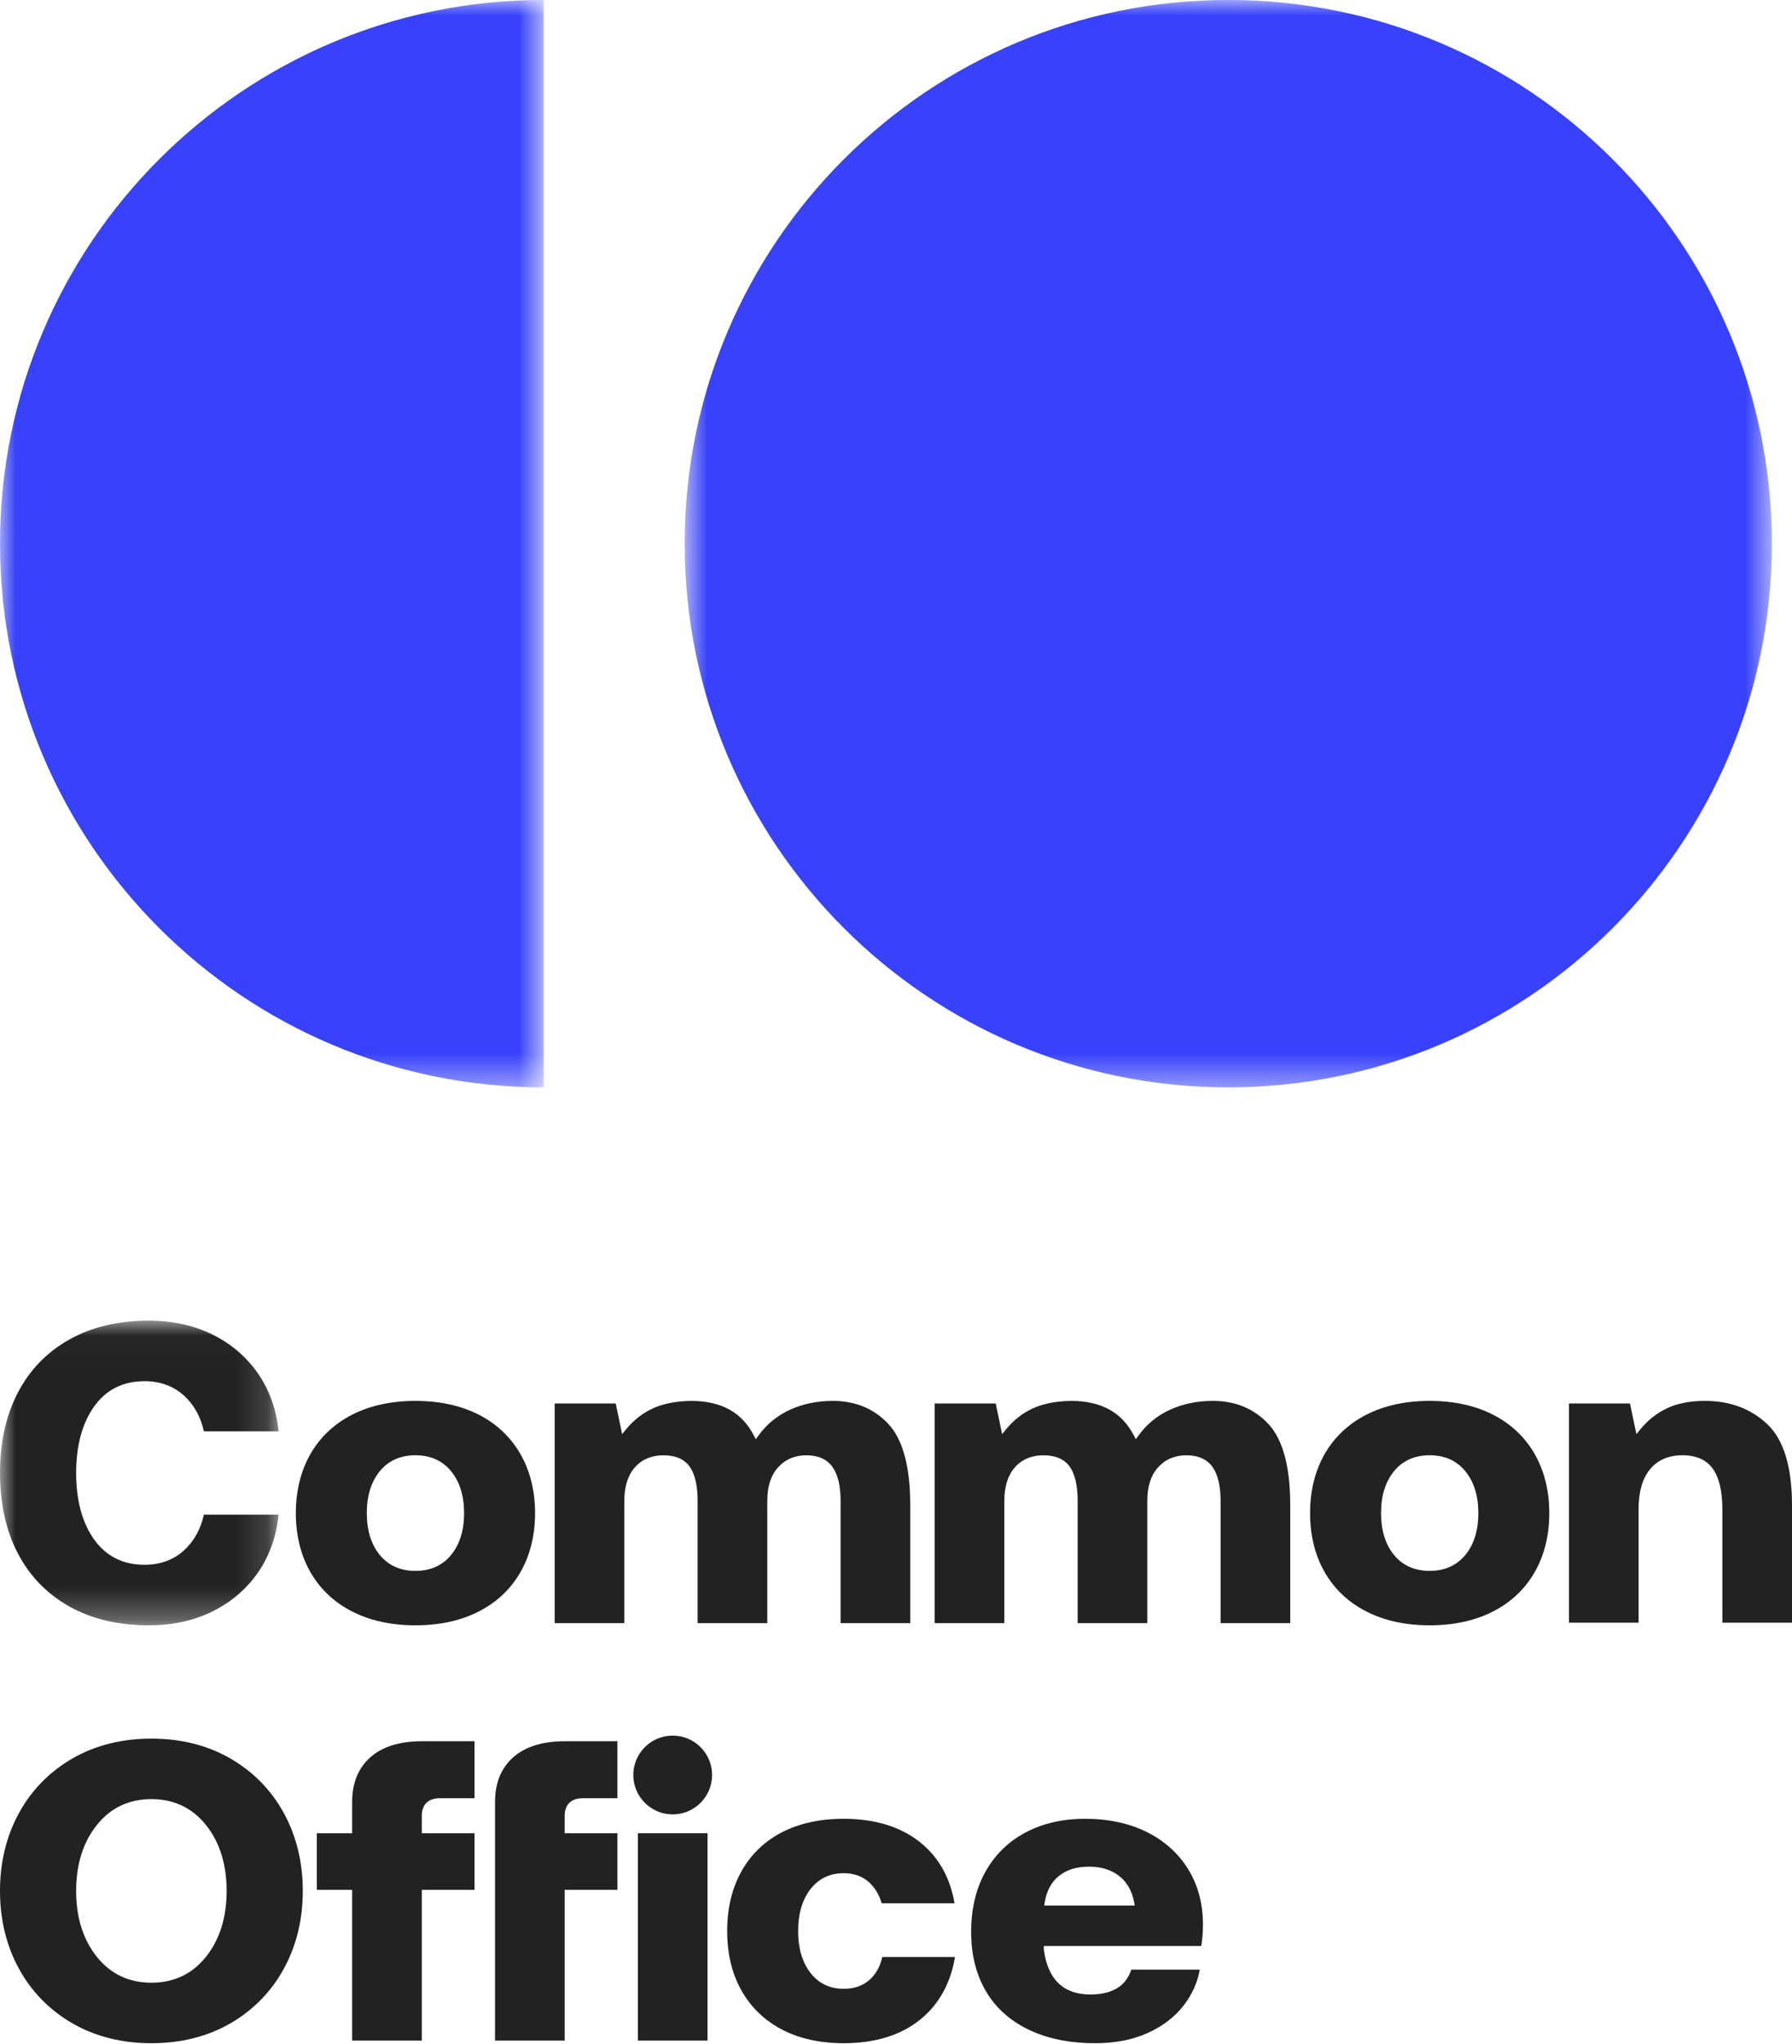
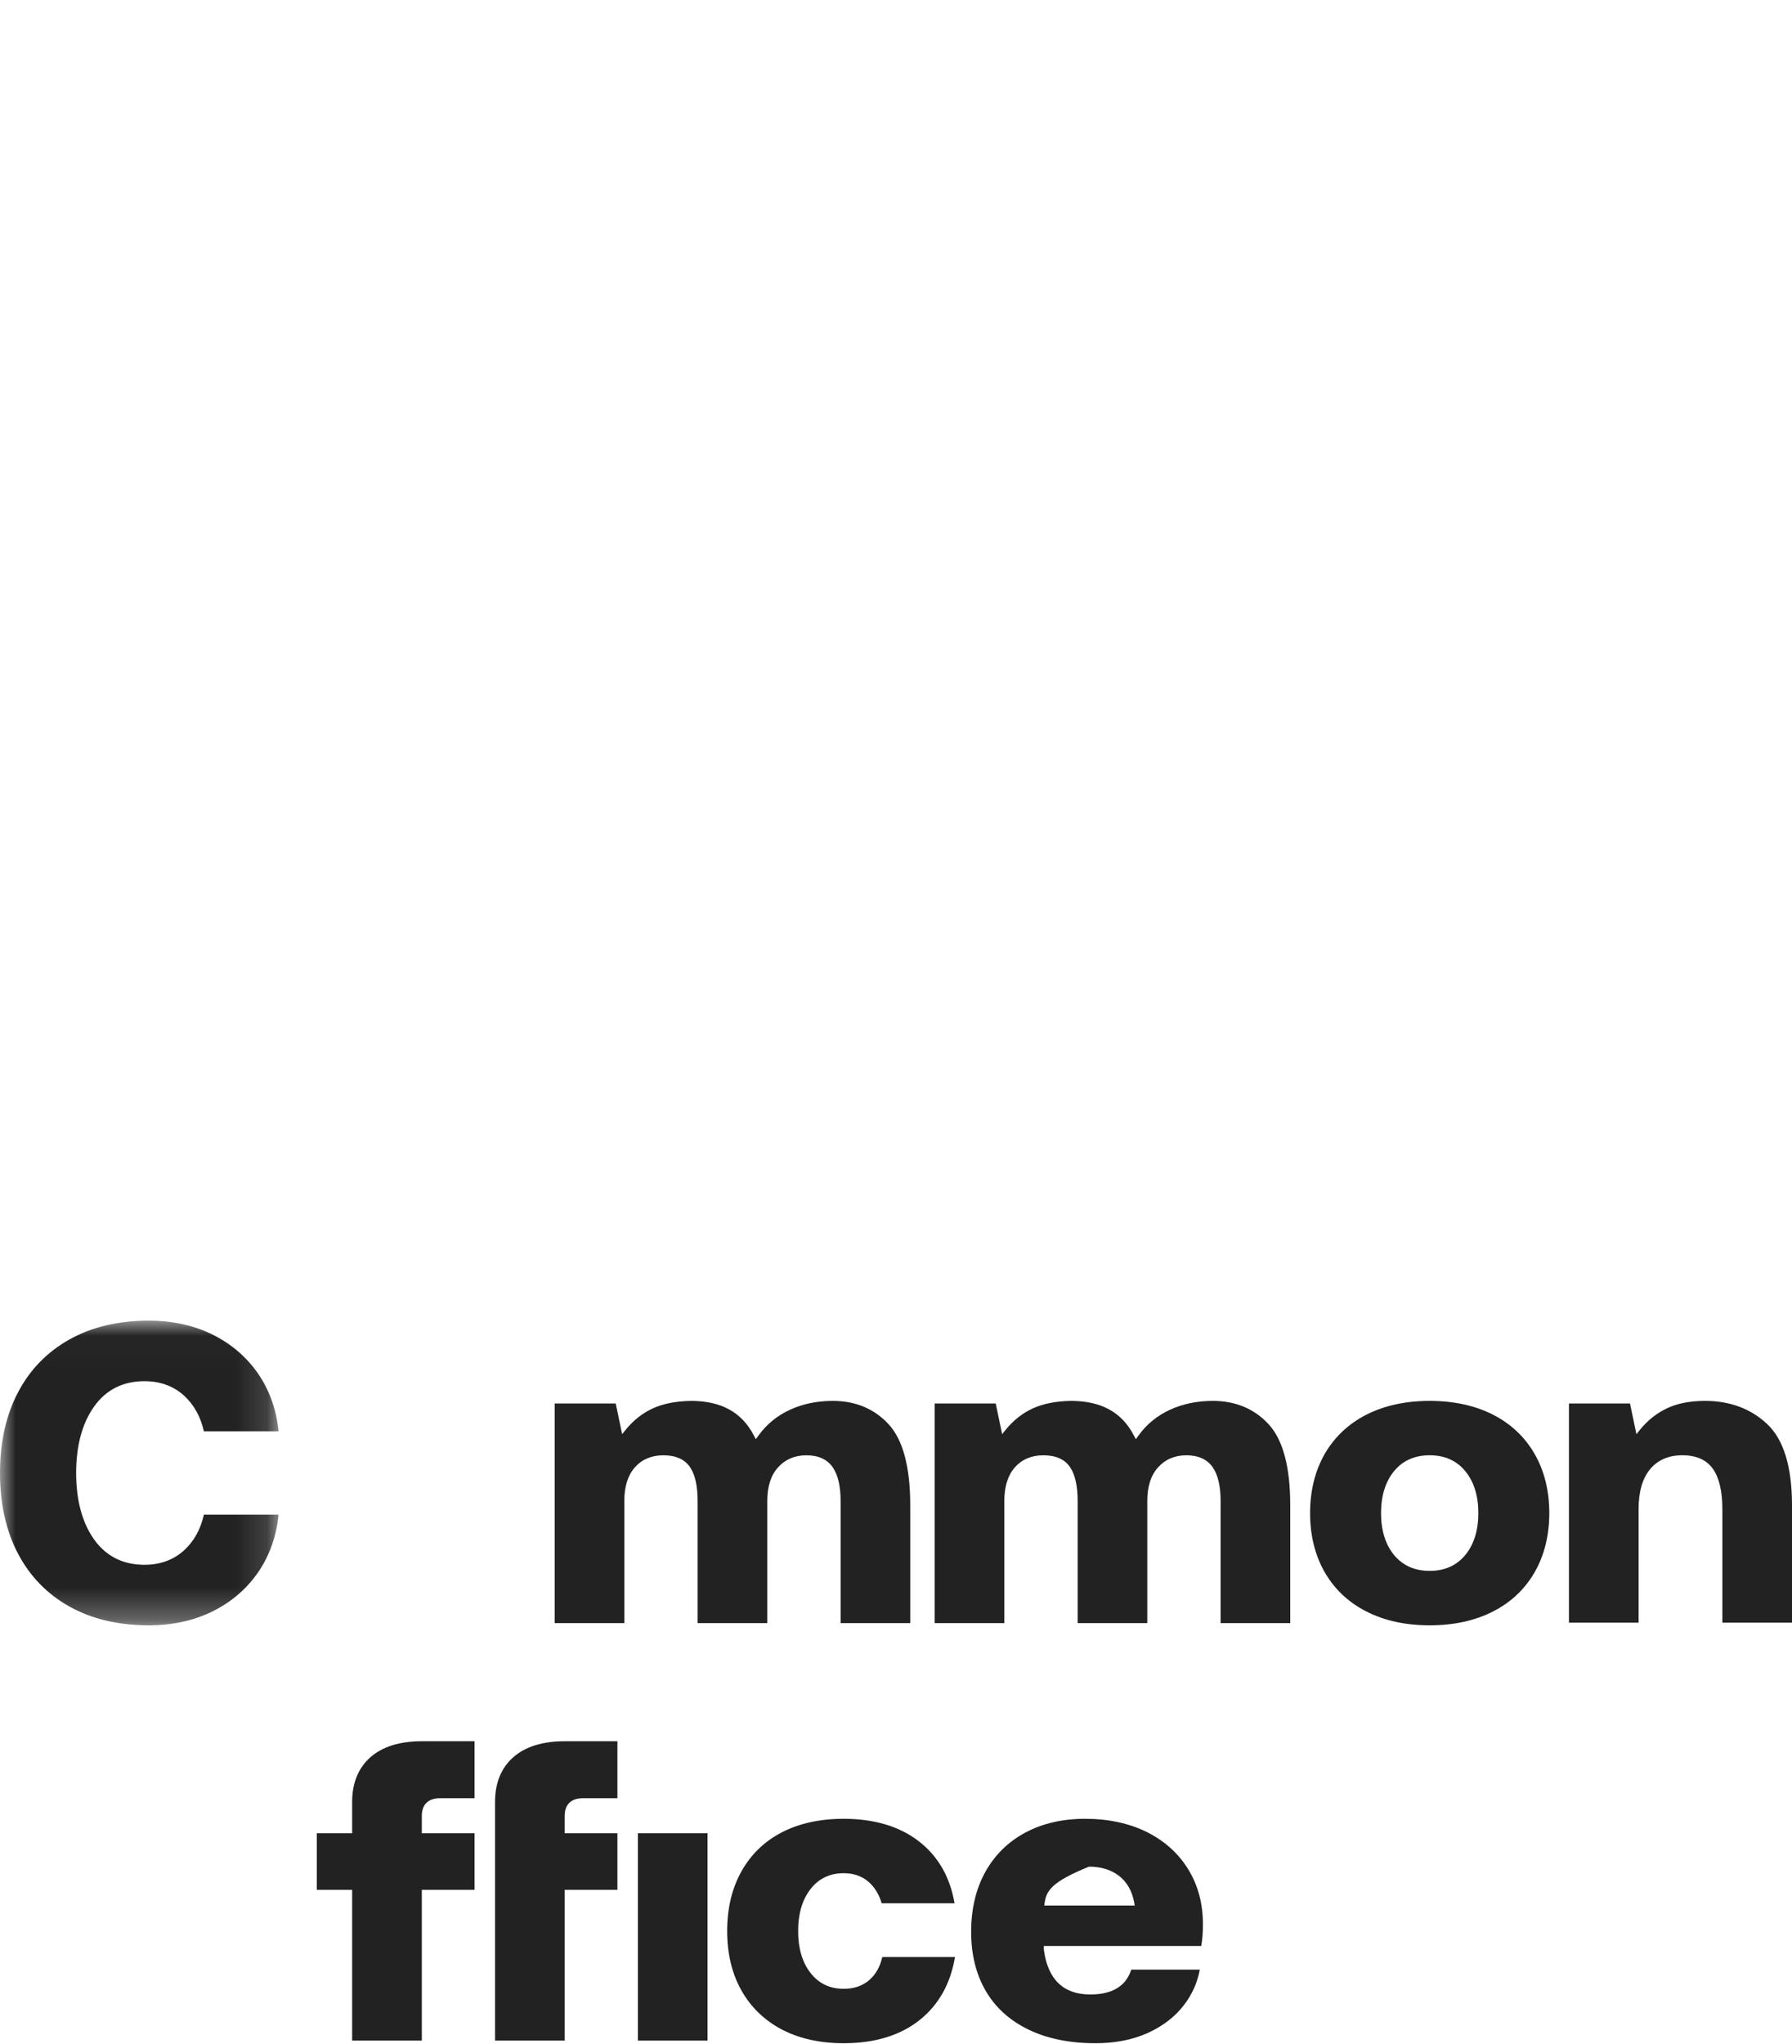
<svg xmlns="http://www.w3.org/2000/svg" xmlns:xlink="http://www.w3.org/1999/xlink" width="57px" height="65px" viewBox="0 0 57 65" version="1.1">
  <title>9E243E33-5E00-44F9-B10A-B138FB89A2B0@2</title>
  <desc>Created with sketchtool.</desc>
  <defs>
    <polygon id="path-1" points="0.778 0 35.358 0 35.358 34.58 0.778 34.58" />
    <polygon id="path-3" points="0 0 17.291 0 17.291 34.58 0 34.58" />
    <polygon id="path-5" points="0 0.022 8.861 0.022 8.861 9.71 0 9.71" />
  </defs>
  <g id="Page-1" stroke="none" stroke-width="1" fill="none" fill-rule="evenodd">
    <g id="home" transform="translate(-140, -5145)">
      <g id="footer" transform="translate(0, 4965)">
        <g id="lockup-color" transform="translate(140, 180)">
          <g id="Group-4">
            <g id="Group-3" transform="translate(21, 0)">
              <mask id="mask-2" fill="white">
                <use xlink:href="#path-1" />
              </mask>
              <g id="Clip-2" />
-               <path d="M35.358,17.29 C35.358,26.839 27.617,34.58 18.068,34.58 C8.519,34.58 0.778,26.839 0.778,17.29 C0.778,7.741 8.519,-0.001 18.068,-0.001 C27.617,-0.001 35.358,7.741 35.358,17.29" id="Fill-1" fill="#3742FA" mask="url(#mask-2)" />
            </g>
            <g id="Group-6">
              <mask id="mask-4" fill="white">
                <use xlink:href="#path-3" />
              </mask>
              <g id="Clip-5" />
-               <path d="M-0,17.29 C-0,26.839 7.741,34.58 17.291,34.58 L17.291,-0.001 C7.741,-0.001 -0,7.741 -0,17.29" id="Fill-4" fill="#3742FA" mask="url(#mask-4)" />
            </g>
          </g>
          <g id="Group-25" transform="translate(0, 41)">
            <g id="Group-3" transform="translate(0, 0.978)">
              <mask id="mask-6" fill="white">
                <use xlink:href="#path-5" />
              </mask>
              <g id="Clip-2" />
              <path d="M4.733,9.71 C3.764,9.71 2.914,9.508 2.206,9.111 C1.499,8.716 0.949,8.149 0.572,7.429 C0.192,6.707 0,5.845 0,4.865 C0,3.888 0.192,3.025 0.572,2.303 C0.949,1.583 1.499,1.016 2.206,0.621 C2.914,0.224 3.764,0.021 4.733,0.021 C5.5,0.021 6.195,0.177 6.798,0.483 C7.4,0.789 7.887,1.22 8.247,1.762 C8.589,2.28 8.795,2.878 8.861,3.541 L6.485,3.541 C6.381,3.075 6.17,2.695 5.855,2.406 C5.52,2.102 5.096,1.946 4.594,1.946 C3.909,1.946 3.369,2.22 2.987,2.761 C2.613,3.292 2.422,4 2.422,4.865 C2.422,5.731 2.613,6.439 2.987,6.971 C3.369,7.511 3.909,7.785 4.594,7.785 C5.096,7.785 5.52,7.63 5.855,7.325 C6.17,7.037 6.381,6.657 6.485,6.191 L8.861,6.191 C8.795,6.854 8.589,7.452 8.247,7.97 C7.887,8.512 7.4,8.943 6.798,9.248 C6.195,9.555 5.5,9.71 4.733,9.71" id="Fill-1" fill="#222222" mask="url(#mask-6)" />
            </g>
-             <path d="M13.214,5.28 C12.735,5.28 12.352,5.452 12.075,5.793 C11.805,6.127 11.667,6.572 11.667,7.119 C11.667,7.665 11.805,8.111 12.075,8.445 C12.352,8.784 12.735,8.957 13.214,8.957 C13.694,8.957 14.077,8.784 14.353,8.445 C14.624,8.111 14.762,7.665 14.762,7.119 C14.762,6.574 14.624,6.128 14.353,5.793 C14.077,5.452 13.693,5.28 13.214,5.28 M13.214,10.688 C12.446,10.688 11.769,10.54 11.197,10.246 C10.629,9.957 10.185,9.537 9.876,9.001 C9.568,8.463 9.41,7.83 9.41,7.119 C9.41,6.409 9.568,5.776 9.876,5.237 C10.185,4.702 10.629,4.282 11.197,3.991 C11.769,3.699 12.447,3.551 13.214,3.551 C13.982,3.551 14.66,3.699 15.232,3.991 C15.799,4.282 16.243,4.702 16.552,5.239 C16.861,5.776 17.019,6.409 17.019,7.119 C17.019,7.83 16.861,8.463 16.552,9.001 C16.243,9.537 15.799,9.957 15.232,10.246 C14.66,10.54 13.982,10.688 13.214,10.688" id="Fill-4" fill="#222222" />
            <path d="M26.738,10.618 L26.738,6.731 C26.738,6.262 26.653,5.901 26.486,5.66 C26.311,5.409 26.029,5.281 25.648,5.281 C25.28,5.281 24.977,5.41 24.748,5.665 C24.521,5.916 24.406,6.275 24.406,6.731 L24.406,10.618 L22.19,10.618 L22.19,6.731 C22.19,6.252 22.108,5.89 21.945,5.653 C21.776,5.406 21.491,5.281 21.1,5.281 C20.723,5.281 20.419,5.41 20.193,5.665 C19.971,5.917 19.858,6.276 19.858,6.731 L19.858,10.618 L17.643,10.618 L17.643,3.634 L19.585,3.634 L19.789,4.608 L19.91,4.46 C20.149,4.167 20.434,3.943 20.759,3.792 C21.082,3.641 21.492,3.56 21.975,3.551 C22.935,3.551 23.589,3.907 23.972,4.639 L24.041,4.769 L24.128,4.65 C24.385,4.295 24.72,4.02 25.125,3.834 C25.531,3.646 25.992,3.551 26.494,3.551 C27.212,3.551 27.807,3.8 28.263,4.291 C28.72,4.785 28.953,5.652 28.953,6.869 L28.953,10.618 L26.738,10.618 Z" id="Fill-6" fill="#222222" />
            <path d="M38.825,10.618 L38.825,6.731 C38.825,6.262 38.74,5.901 38.573,5.66 C38.398,5.409 38.116,5.281 37.735,5.281 C37.368,5.281 37.065,5.41 36.836,5.664 C36.608,5.916 36.493,6.275 36.493,6.731 L36.493,10.618 L34.278,10.618 L34.278,6.731 C34.278,6.252 34.195,5.889 34.033,5.653 C33.863,5.406 33.579,5.281 33.188,5.281 C32.811,5.281 32.506,5.41 32.281,5.665 C32.058,5.917 31.946,6.276 31.946,6.731 L31.946,10.618 L29.73,10.618 L29.73,3.634 L31.672,3.634 L31.876,4.608 L31.997,4.46 C32.237,4.167 32.522,3.942 32.846,3.792 C33.17,3.641 33.579,3.56 34.063,3.551 C35.022,3.551 35.676,3.907 36.06,4.639 L36.129,4.769 L36.215,4.65 C36.472,4.295 36.808,4.02 37.212,3.834 C37.619,3.646 38.079,3.551 38.581,3.551 C39.3,3.551 39.894,3.8 40.35,4.291 C40.808,4.784 41.04,5.652 41.04,6.869 L41.04,10.618 L38.825,10.618 Z" id="Fill-8" fill="#222222" />
            <path d="M45.475,5.28 C44.996,5.28 44.613,5.452 44.336,5.793 C44.066,6.128 43.928,6.572 43.928,7.119 C43.928,7.665 44.066,8.111 44.336,8.445 C44.613,8.784 44.996,8.957 45.475,8.957 C45.955,8.957 46.338,8.784 46.614,8.445 C46.885,8.111 47.023,7.665 47.023,7.119 C47.023,6.572 46.885,6.128 46.614,5.793 C46.338,5.452 45.954,5.28 45.475,5.28 M45.475,10.688 C44.707,10.688 44.03,10.54 43.458,10.246 C42.89,9.957 42.446,9.537 42.137,9.001 C41.829,8.463 41.671,7.83 41.671,7.119 C41.671,6.409 41.829,5.776 42.137,5.237 C42.446,4.702 42.89,4.282 43.458,3.991 C44.03,3.699 44.708,3.551 45.475,3.551 C46.243,3.551 46.921,3.699 47.493,3.991 C48.061,4.282 48.505,4.702 48.813,5.237 C49.122,5.776 49.28,6.409 49.28,7.119 C49.28,7.83 49.122,8.463 48.813,9.001 C48.504,9.537 48.061,9.957 47.493,10.246 C46.921,10.54 46.243,10.688 45.475,10.688" id="Fill-10" fill="#222222" />
            <path d="M54.785,10.604 L54.785,6.994 C54.785,6.433 54.686,6.004 54.491,5.722 C54.289,5.429 53.961,5.28 53.514,5.28 C53.072,5.28 52.724,5.432 52.48,5.73 C52.241,6.023 52.12,6.448 52.12,6.994 L52.12,10.604 L49.905,10.604 L49.905,3.634 L51.847,3.634 L52.051,4.608 L52.172,4.46 C52.411,4.167 52.699,3.939 53.027,3.784 C53.355,3.629 53.762,3.551 54.236,3.551 C55.03,3.551 55.697,3.801 56.218,4.295 C56.737,4.788 57,5.654 57,6.869 L57,10.604 L54.785,10.604 Z" id="Fill-12" fill="#222222" />
-             <path d="M4.816,16.215 C4.096,16.215 3.51,16.495 3.074,17.047 C2.641,17.592 2.422,18.295 2.422,19.134 C2.422,19.975 2.641,20.677 3.074,21.222 C3.51,21.774 4.096,22.054 4.816,22.054 C5.535,22.054 6.121,21.774 6.558,21.222 C6.99,20.676 7.209,19.974 7.209,19.134 C7.209,18.295 6.99,17.592 6.558,17.047 C6.121,16.495 5.535,16.215 4.816,16.215 M4.816,23.978 C3.876,23.978 3.03,23.765 2.303,23.346 C1.578,22.926 1.006,22.343 0.605,21.613 C0.204,20.882 0,20.048 0,19.134 C0,18.22 0.204,17.386 0.605,16.655 C1.006,15.925 1.578,15.342 2.303,14.923 C3.03,14.504 3.875,14.291 4.816,14.291 C5.756,14.291 6.601,14.504 7.328,14.923 C8.053,15.342 8.625,15.925 9.026,16.655 C9.428,17.387 9.631,18.221 9.631,19.134 C9.631,20.048 9.428,20.882 9.026,21.613 C8.625,22.343 8.053,22.926 7.328,23.346 C6.601,23.765 5.756,23.978 4.816,23.978" id="Fill-14" fill="#222222" />
            <path d="M11.201,23.895 L11.201,19.1 L10.078,19.1 L10.078,17.301 L11.201,17.301 L11.201,16.306 C11.201,15.707 11.394,15.231 11.774,14.891 C12.157,14.548 12.712,14.374 13.425,14.374 L15.094,14.374 L15.094,16.187 L13.993,16.187 C13.621,16.187 13.417,16.387 13.417,16.75 L13.417,17.301 L15.094,17.301 L15.094,19.1 L13.417,19.1 L13.417,23.895 L11.201,23.895 Z" id="Fill-16" fill="#222222" />
            <path d="M15.746,23.895 L15.746,16.306 C15.746,15.707 15.938,15.231 16.318,14.891 C16.701,14.548 17.257,14.374 17.969,14.374 L19.639,14.374 L19.639,16.187 L18.538,16.187 C18.166,16.187 17.961,16.387 17.961,16.75 L17.961,17.301 L19.639,17.301 L19.639,19.1 L17.961,19.1 L17.961,23.895 L15.746,23.895 Z" id="Fill-18" fill="#222222" />
            <polygon id="Fill-20" fill="#222222" points="20.29 23.895 22.505 23.895 22.505 17.301 20.29 17.301" />
            <path d="M26.837,23.978 C26.079,23.978 25.415,23.83 24.862,23.538 C24.313,23.248 23.882,22.831 23.583,22.299 C23.282,21.766 23.13,21.13 23.13,20.41 C23.13,19.689 23.282,19.051 23.583,18.514 C23.882,17.978 24.313,17.561 24.862,17.275 C25.415,16.987 26.079,16.841 26.837,16.841 C27.827,16.841 28.644,17.091 29.262,17.584 C29.853,18.055 30.222,18.708 30.362,19.528 L28.044,19.528 C27.963,19.248 27.824,19.02 27.633,18.851 C27.422,18.665 27.154,18.571 26.837,18.571 C26.393,18.571 26.035,18.744 25.774,19.085 C25.517,19.419 25.387,19.865 25.387,20.41 C25.387,20.955 25.517,21.4 25.774,21.734 C26.035,22.075 26.393,22.248 26.837,22.248 C27.173,22.248 27.453,22.149 27.668,21.954 C27.865,21.775 27.997,21.534 28.064,21.236 L30.376,21.236 C30.237,22.074 29.866,22.742 29.275,23.222 C28.657,23.724 27.837,23.978 26.837,23.978" id="Fill-22" fill="#222222" />
-             <path d="M34.639,18.363 C34.249,18.363 33.929,18.461 33.688,18.654 C33.444,18.847 33.291,19.13 33.231,19.494 L33.215,19.6 L36.094,19.6 L36.075,19.491 C36.005,19.128 35.842,18.846 35.589,18.652 C35.337,18.46 35.019,18.363 34.639,18.363 M34.846,23.978 C34.023,23.978 33.304,23.832 32.711,23.543 C32.12,23.257 31.663,22.845 31.357,22.318 C31.047,21.789 30.89,21.157 30.89,20.437 C30.89,19.708 31.043,19.065 31.343,18.527 C31.643,17.99 32.069,17.571 32.611,17.281 C33.154,16.989 33.794,16.841 34.514,16.841 C35.254,16.841 35.913,16.983 36.477,17.261 C37.035,17.539 37.478,17.935 37.791,18.441 C38.105,18.946 38.263,19.538 38.263,20.201 C38.263,20.457 38.245,20.687 38.209,20.886 L33.203,20.886 L33.203,21.006 C33.33,21.953 33.828,22.428 34.681,22.428 C35.379,22.428 35.816,22.162 35.983,21.638 L38.163,21.638 C38.09,22.043 37.922,22.42 37.664,22.759 C37.383,23.129 36.998,23.427 36.522,23.646 C36.041,23.866 35.478,23.978 34.846,23.978" id="Fill-23" fill="#222222" />
-             <path d="M21.397,16.701 C20.706,16.701 20.144,16.139 20.144,15.448 C20.144,14.757 20.706,14.195 21.397,14.195 C22.087,14.195 22.65,14.757 22.65,15.448 C22.65,16.139 22.087,16.701 21.397,16.701" id="Fill-24" fill="#222222" />
+             <path d="M34.639,18.363 C33.444,18.847 33.291,19.13 33.231,19.494 L33.215,19.6 L36.094,19.6 L36.075,19.491 C36.005,19.128 35.842,18.846 35.589,18.652 C35.337,18.46 35.019,18.363 34.639,18.363 M34.846,23.978 C34.023,23.978 33.304,23.832 32.711,23.543 C32.12,23.257 31.663,22.845 31.357,22.318 C31.047,21.789 30.89,21.157 30.89,20.437 C30.89,19.708 31.043,19.065 31.343,18.527 C31.643,17.99 32.069,17.571 32.611,17.281 C33.154,16.989 33.794,16.841 34.514,16.841 C35.254,16.841 35.913,16.983 36.477,17.261 C37.035,17.539 37.478,17.935 37.791,18.441 C38.105,18.946 38.263,19.538 38.263,20.201 C38.263,20.457 38.245,20.687 38.209,20.886 L33.203,20.886 L33.203,21.006 C33.33,21.953 33.828,22.428 34.681,22.428 C35.379,22.428 35.816,22.162 35.983,21.638 L38.163,21.638 C38.09,22.043 37.922,22.42 37.664,22.759 C37.383,23.129 36.998,23.427 36.522,23.646 C36.041,23.866 35.478,23.978 34.846,23.978" id="Fill-23" fill="#222222" />
          </g>
        </g>
      </g>
    </g>
  </g>
</svg>